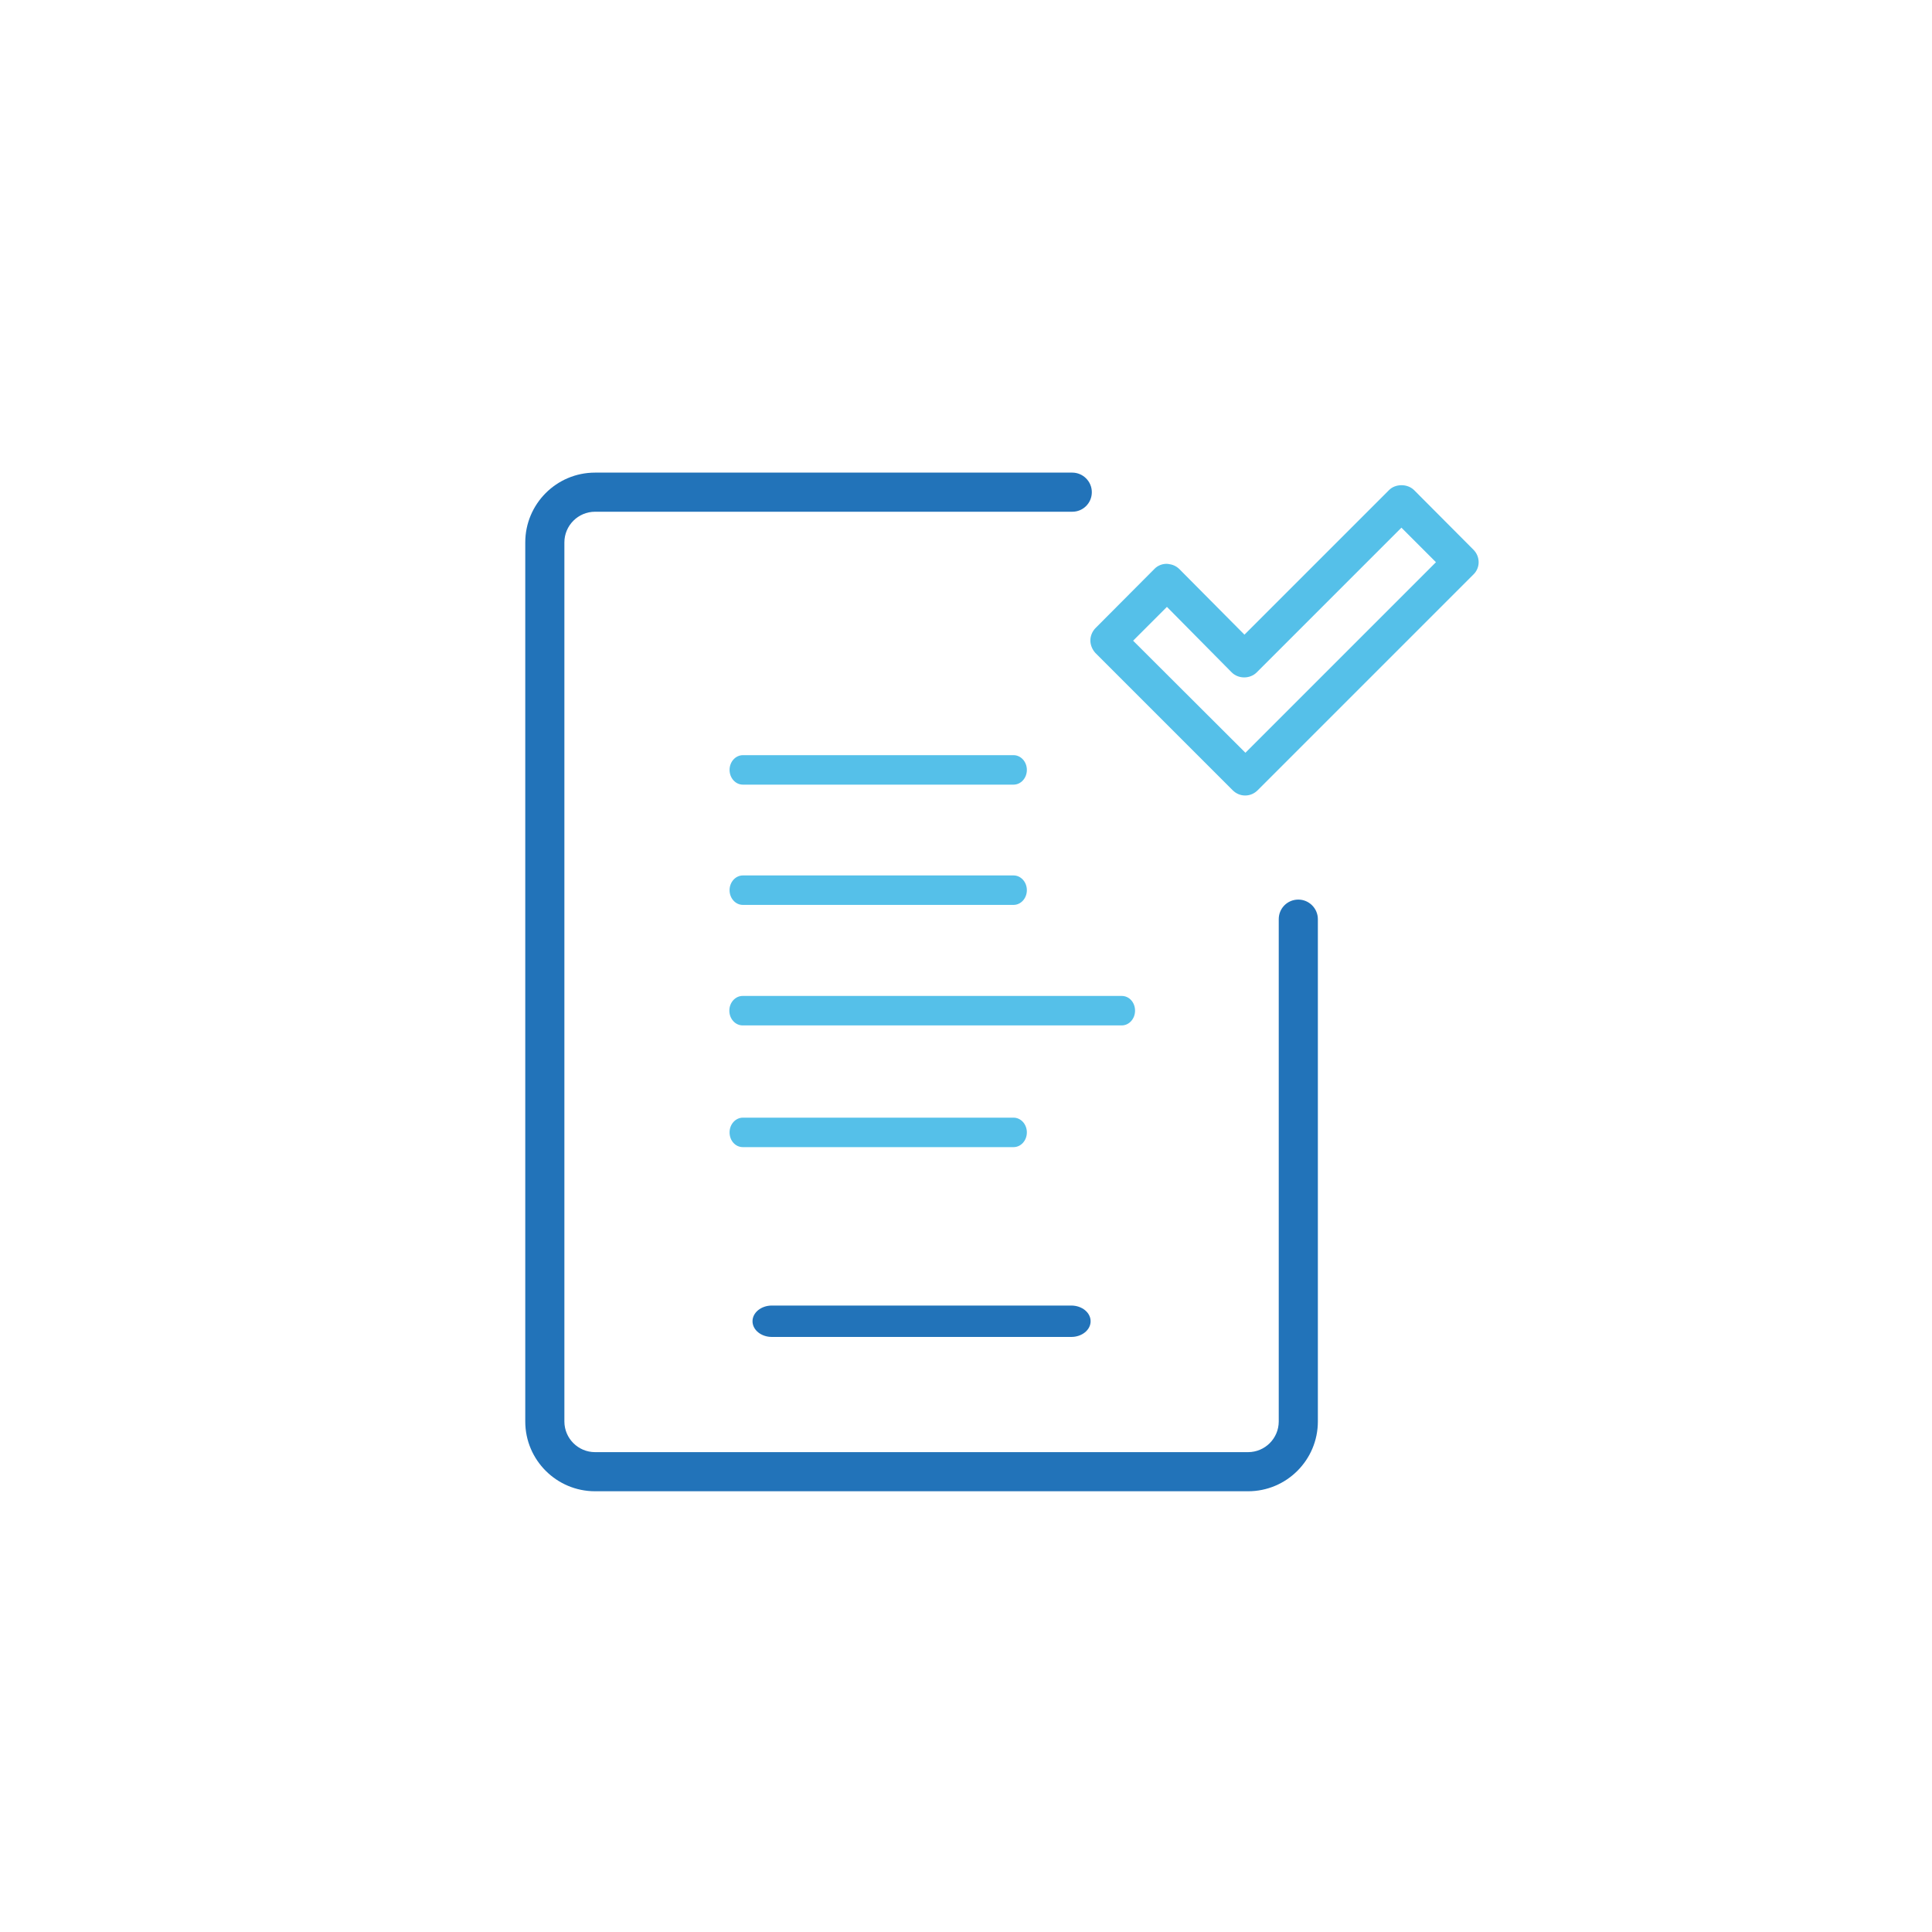
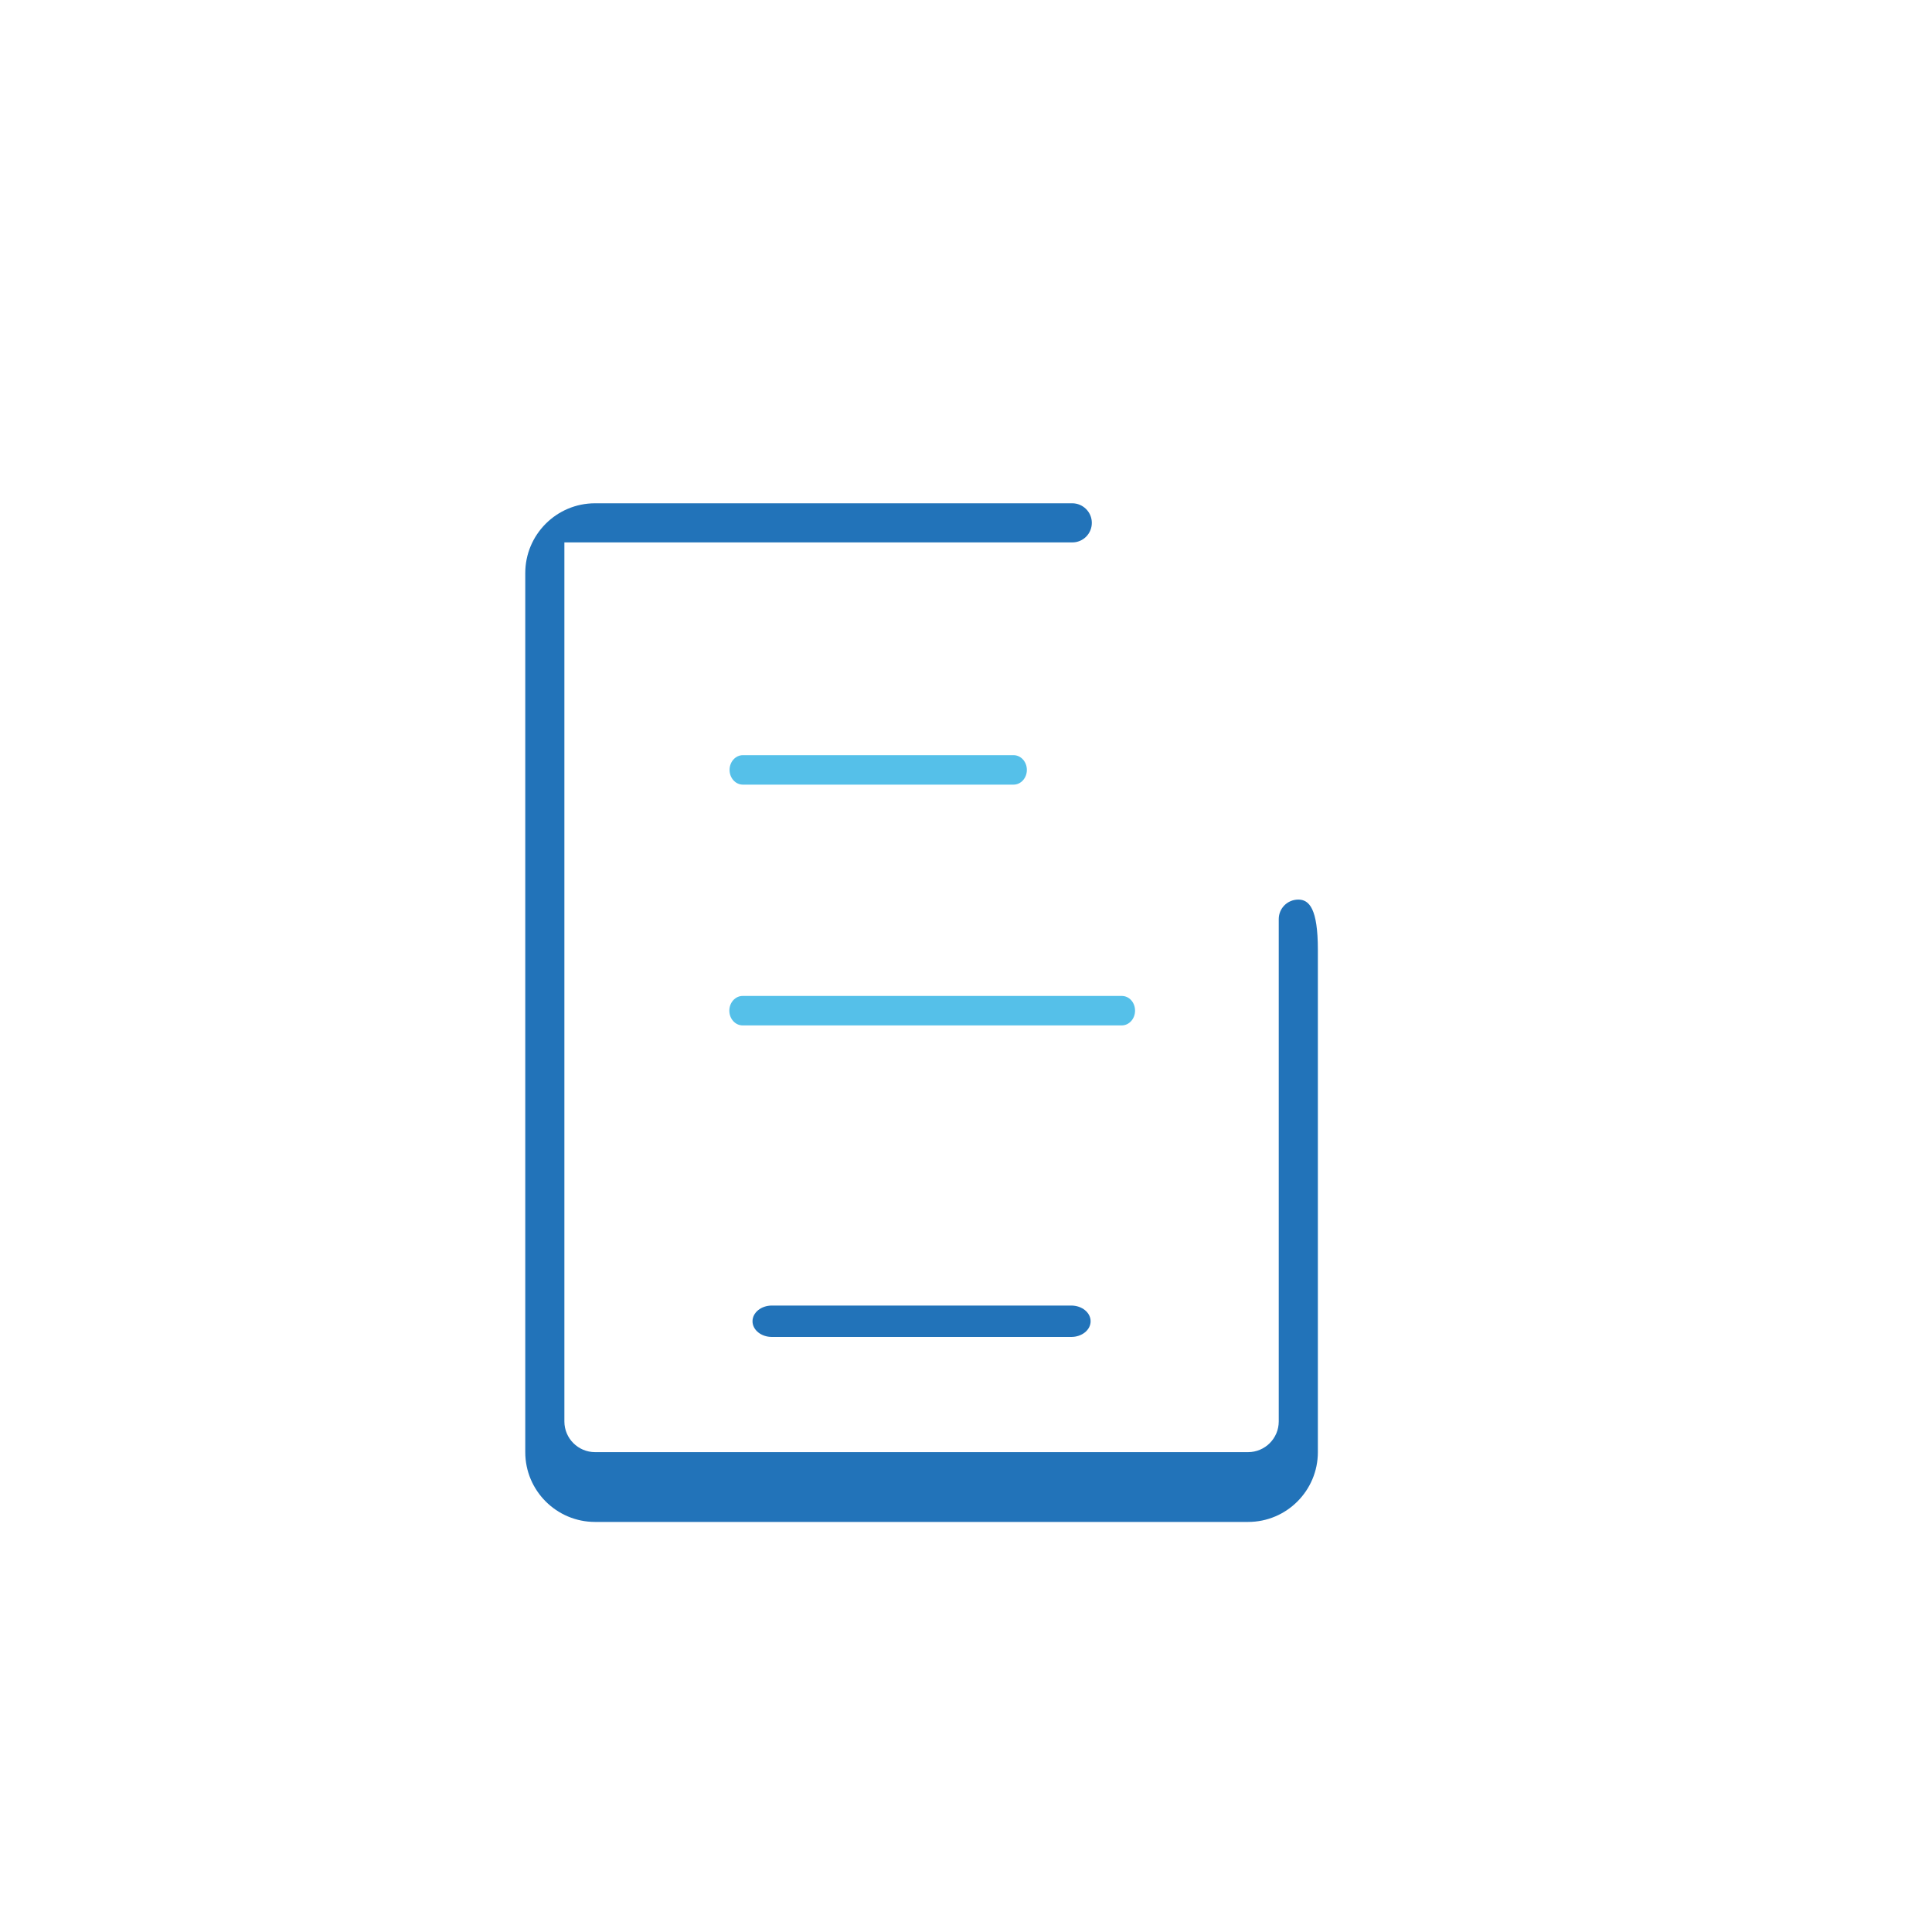
<svg xmlns="http://www.w3.org/2000/svg" version="1.1" id="Capa_1" x="0px" y="0px" viewBox="0 0 80 80" style="enable-background:new 0 0 80 80;" xml:space="preserve">
  <style type="text/css">
	.st0{fill:#2273B9;}
	.st1{fill:#55C0E9;}
	.st2{fill:#54BFE8;}
	.st3{clip-path:url(#SVGID_00000009556131629403839720000002303525489763974560_);fill:#2173BA;}
	.st4{clip-path:url(#SVGID_00000009556131629403839720000002303525489763974560_);fill:#54BFE8;}
	.st5{fill:none;}
</style>
  <g>
-     <path class="st0" d="M53.76,37.25c-0.45,0-0.81,0.36-0.81,0.81v20.8c0,0.7-0.57,1.27-1.27,1.27H24.64c-0.7,0-1.27-0.57-1.27-1.27   v-36.4c0-0.7,0.57-1.27,1.27-1.27H44.4c0.45,0,0.81-0.36,0.81-0.81s-0.37-0.81-0.81-0.81H24.64c-1.6,0-2.89,1.3-2.89,2.89v36.4   c0,1.6,1.3,2.89,2.89,2.89h27.04c1.6,0,2.89-1.3,2.89-2.89v-20.8C54.57,37.62,54.21,37.25,53.76,37.25z" />
+     <path class="st0" d="M53.76,37.25c-0.45,0-0.81,0.36-0.81,0.81v20.8c0,0.7-0.57,1.27-1.27,1.27H24.64c-0.7,0-1.27-0.57-1.27-1.27   v-36.4H44.4c0.45,0,0.81-0.36,0.81-0.81s-0.37-0.81-0.81-0.81H24.64c-1.6,0-2.89,1.3-2.89,2.89v36.4   c0,1.6,1.3,2.89,2.89,2.89h27.04c1.6,0,2.89-1.3,2.89-2.89v-20.8C54.57,37.62,54.21,37.25,53.76,37.25z" />
    <path class="st5" d="M53.76,37.25c-0.45,0-0.81,0.36-0.81,0.81v20.8c0,0.7-0.57,1.27-1.27,1.27H24.64c-0.7,0-1.27-0.57-1.27-1.27   v-36.4c0-0.7,0.57-1.27,1.27-1.27H44.4c0.45,0,0.81-0.36,0.81-0.81s-0.37-0.81-0.81-0.81H24.64c-1.6,0-2.89,1.3-2.89,2.89v36.4   c0,1.6,1.3,2.89,2.89,2.89h27.04c1.6,0,2.89-1.3,2.89-2.89v-20.8C54.57,37.62,54.21,37.25,53.76,37.25z" />
    <path class="st0" d="M44.36,54.06h-12.4c-0.44,0-0.8,0.29-0.8,0.65c0,0.36,0.36,0.65,0.8,0.65h12.4c0.44,0,0.8-0.29,0.8-0.65   C45.16,54.35,44.8,54.06,44.36,54.06" />
-     <path class="st1" d="M59.46,23.28l-7.89,7.89l-4.65-4.64l1.4-1.4L51,27.84c0.28,0.28,0.76,0.28,1.04,0l5.99-5.99L59.46,23.28z    M61.01,22.76l-2.46-2.47c-0.28-0.27-0.77-0.26-1.03,0l-5.99,5.99l-2.69-2.71c-0.14-0.14-0.3-0.2-0.48-0.22   c-0.2-0.02-0.42,0.06-0.56,0.21L45.37,26c-0.14,0.14-0.22,0.33-0.22,0.52c0,0.19,0.08,0.38,0.21,0.52l5.68,5.68   c0.14,0.14,0.32,0.22,0.52,0.22c0.2,0,0.38-0.08,0.52-0.22l8.93-8.93C61.3,23.51,61.3,23.05,61.01,22.76" />
-     <path class="st1" d="M41.97,46.28H30.76c-0.3,0-0.55,0.27-0.55,0.61c0,0.34,0.24,0.61,0.55,0.61h11.21c0.3,0,0.55-0.27,0.55-0.61   C42.52,46.55,42.27,46.28,41.97,46.28z" />
    <path class="st1" d="M41.97,31.27H30.76c-0.3,0-0.55,0.27-0.55,0.61c0,0.34,0.25,0.61,0.55,0.61h11.21c0.3,0,0.55-0.27,0.55-0.61   C42.52,31.54,42.27,31.27,41.97,31.27z" />
-     <path class="st1" d="M41.97,36.25H30.76c-0.3,0-0.55,0.27-0.55,0.61s0.25,0.61,0.55,0.61h11.21c0.3,0,0.55-0.27,0.55-0.61   S42.27,36.25,41.97,36.25z" />
    <path class="st1" d="M46.45,41.24h-15.7c-0.3,0-0.55,0.27-0.55,0.61s0.25,0.61,0.55,0.61h15.7c0.3,0,0.55-0.27,0.55-0.61   S46.76,41.24,46.45,41.24z" />
  </g>
</svg>